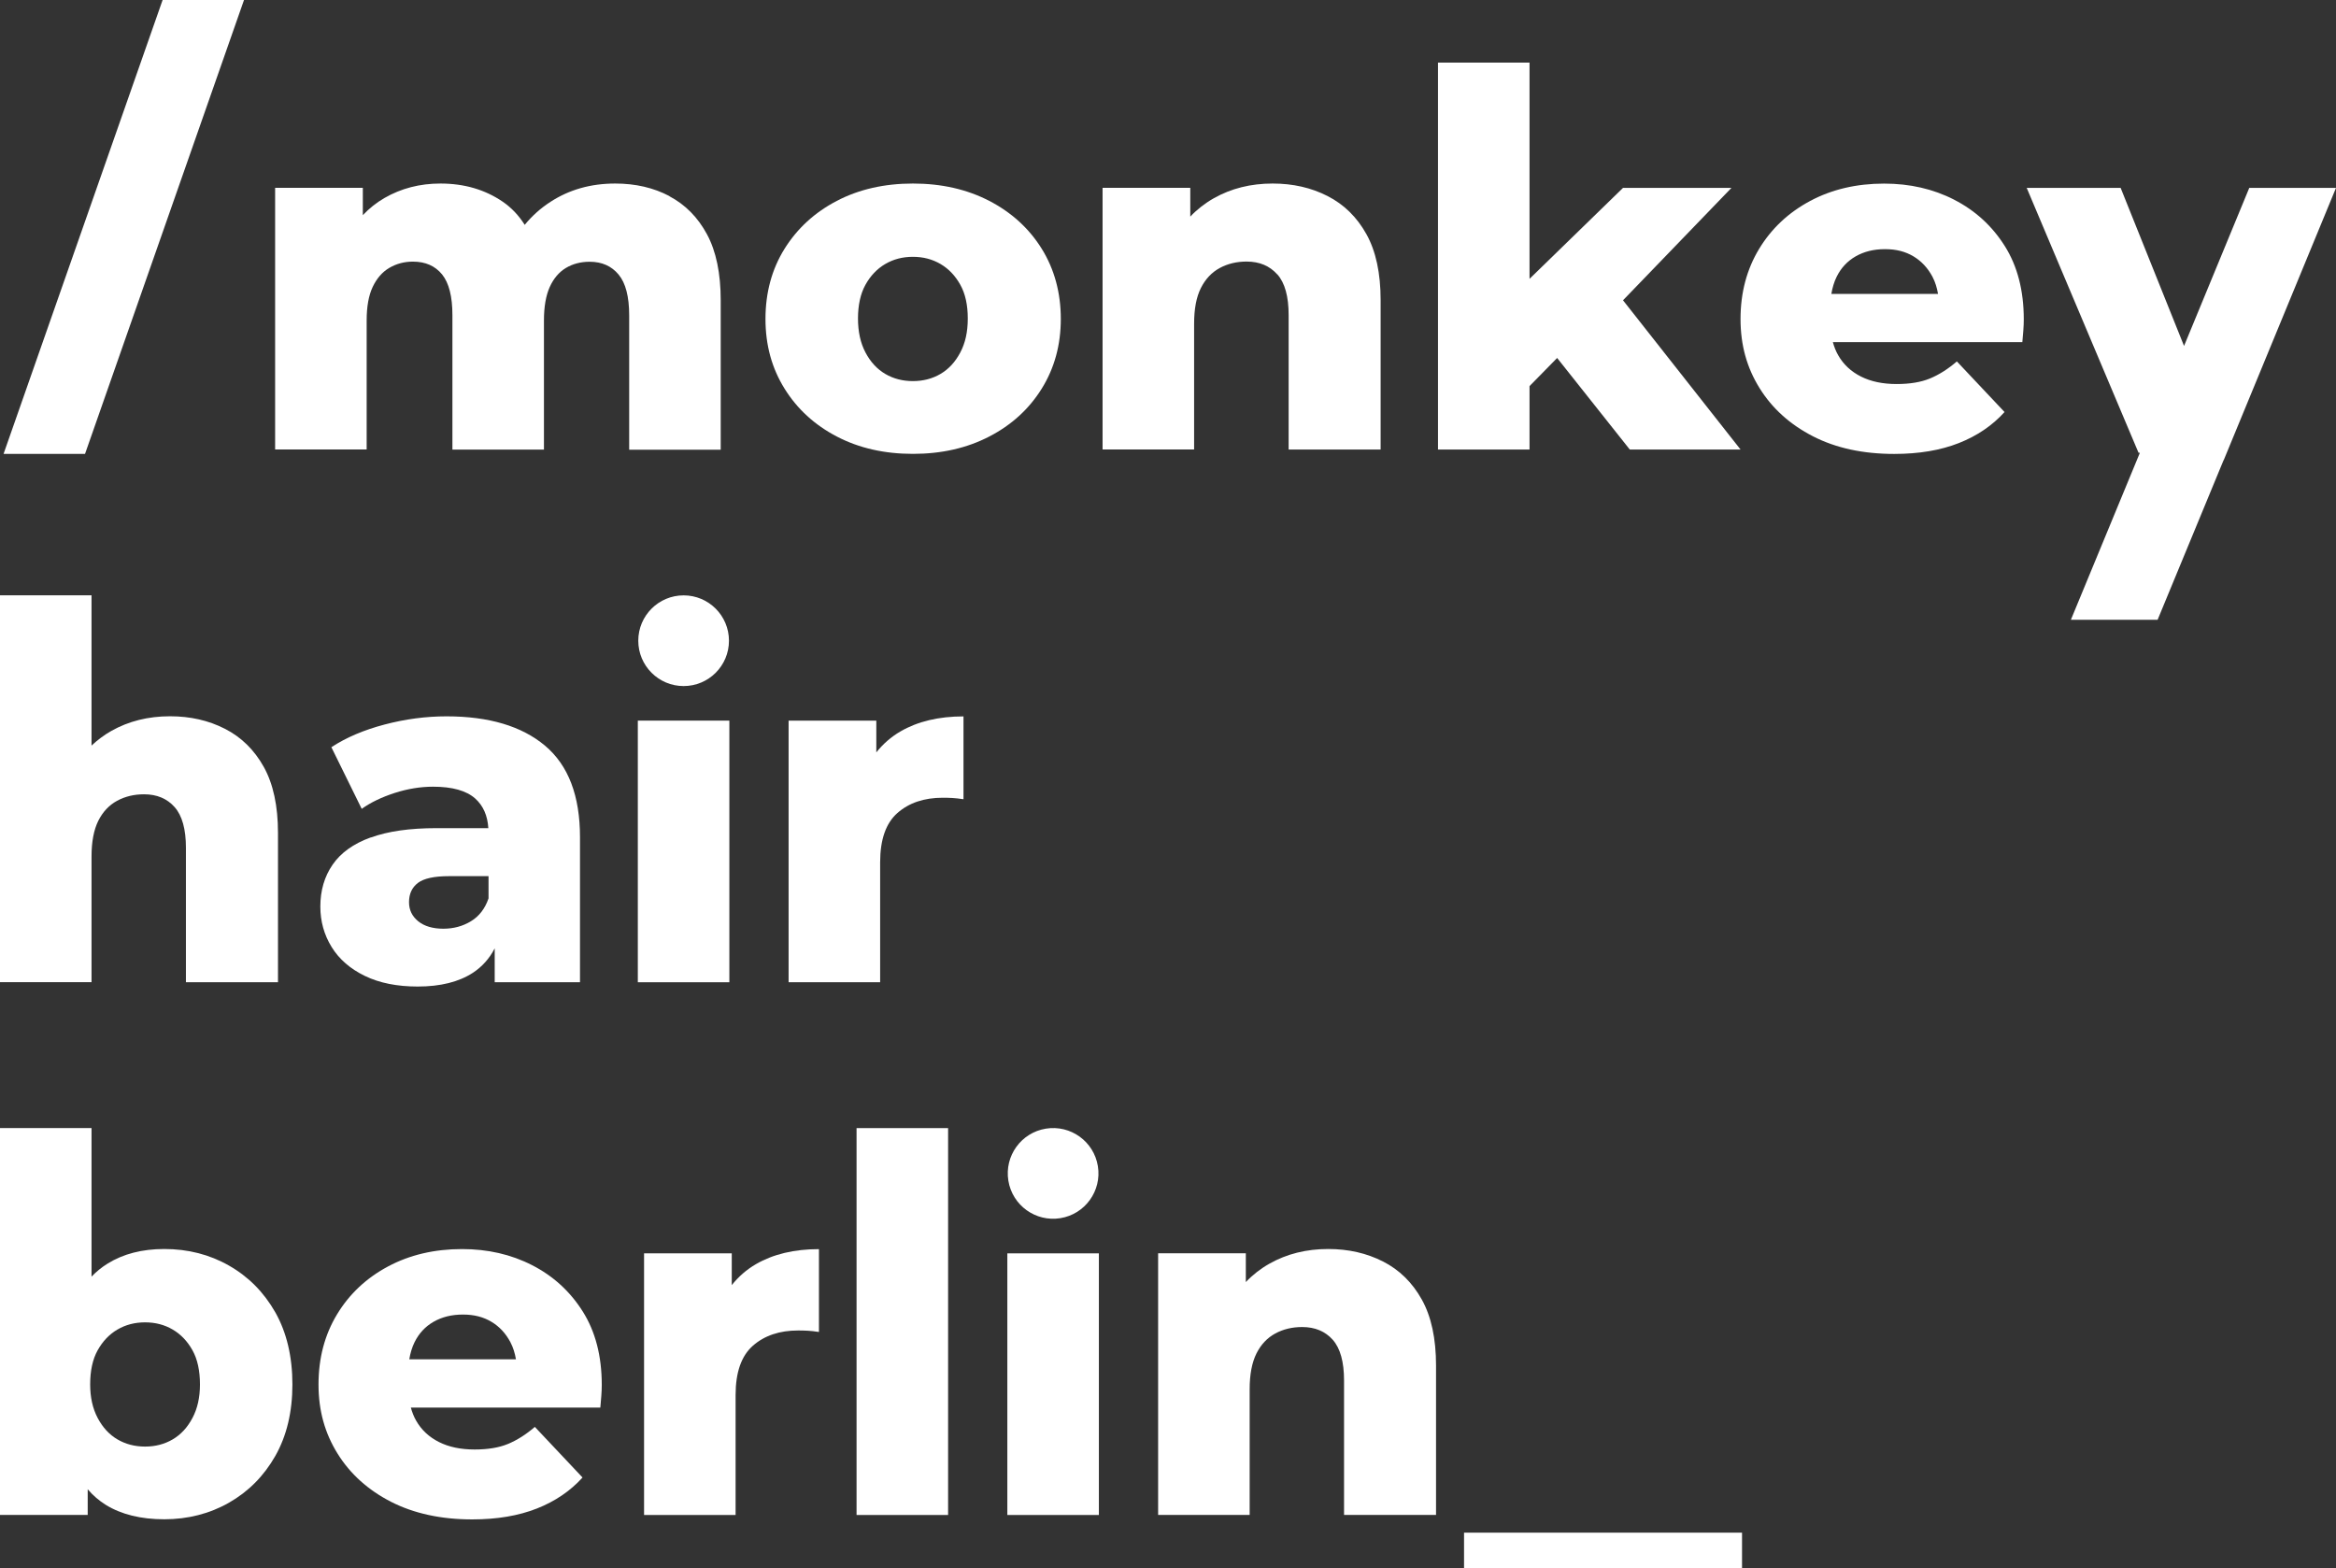
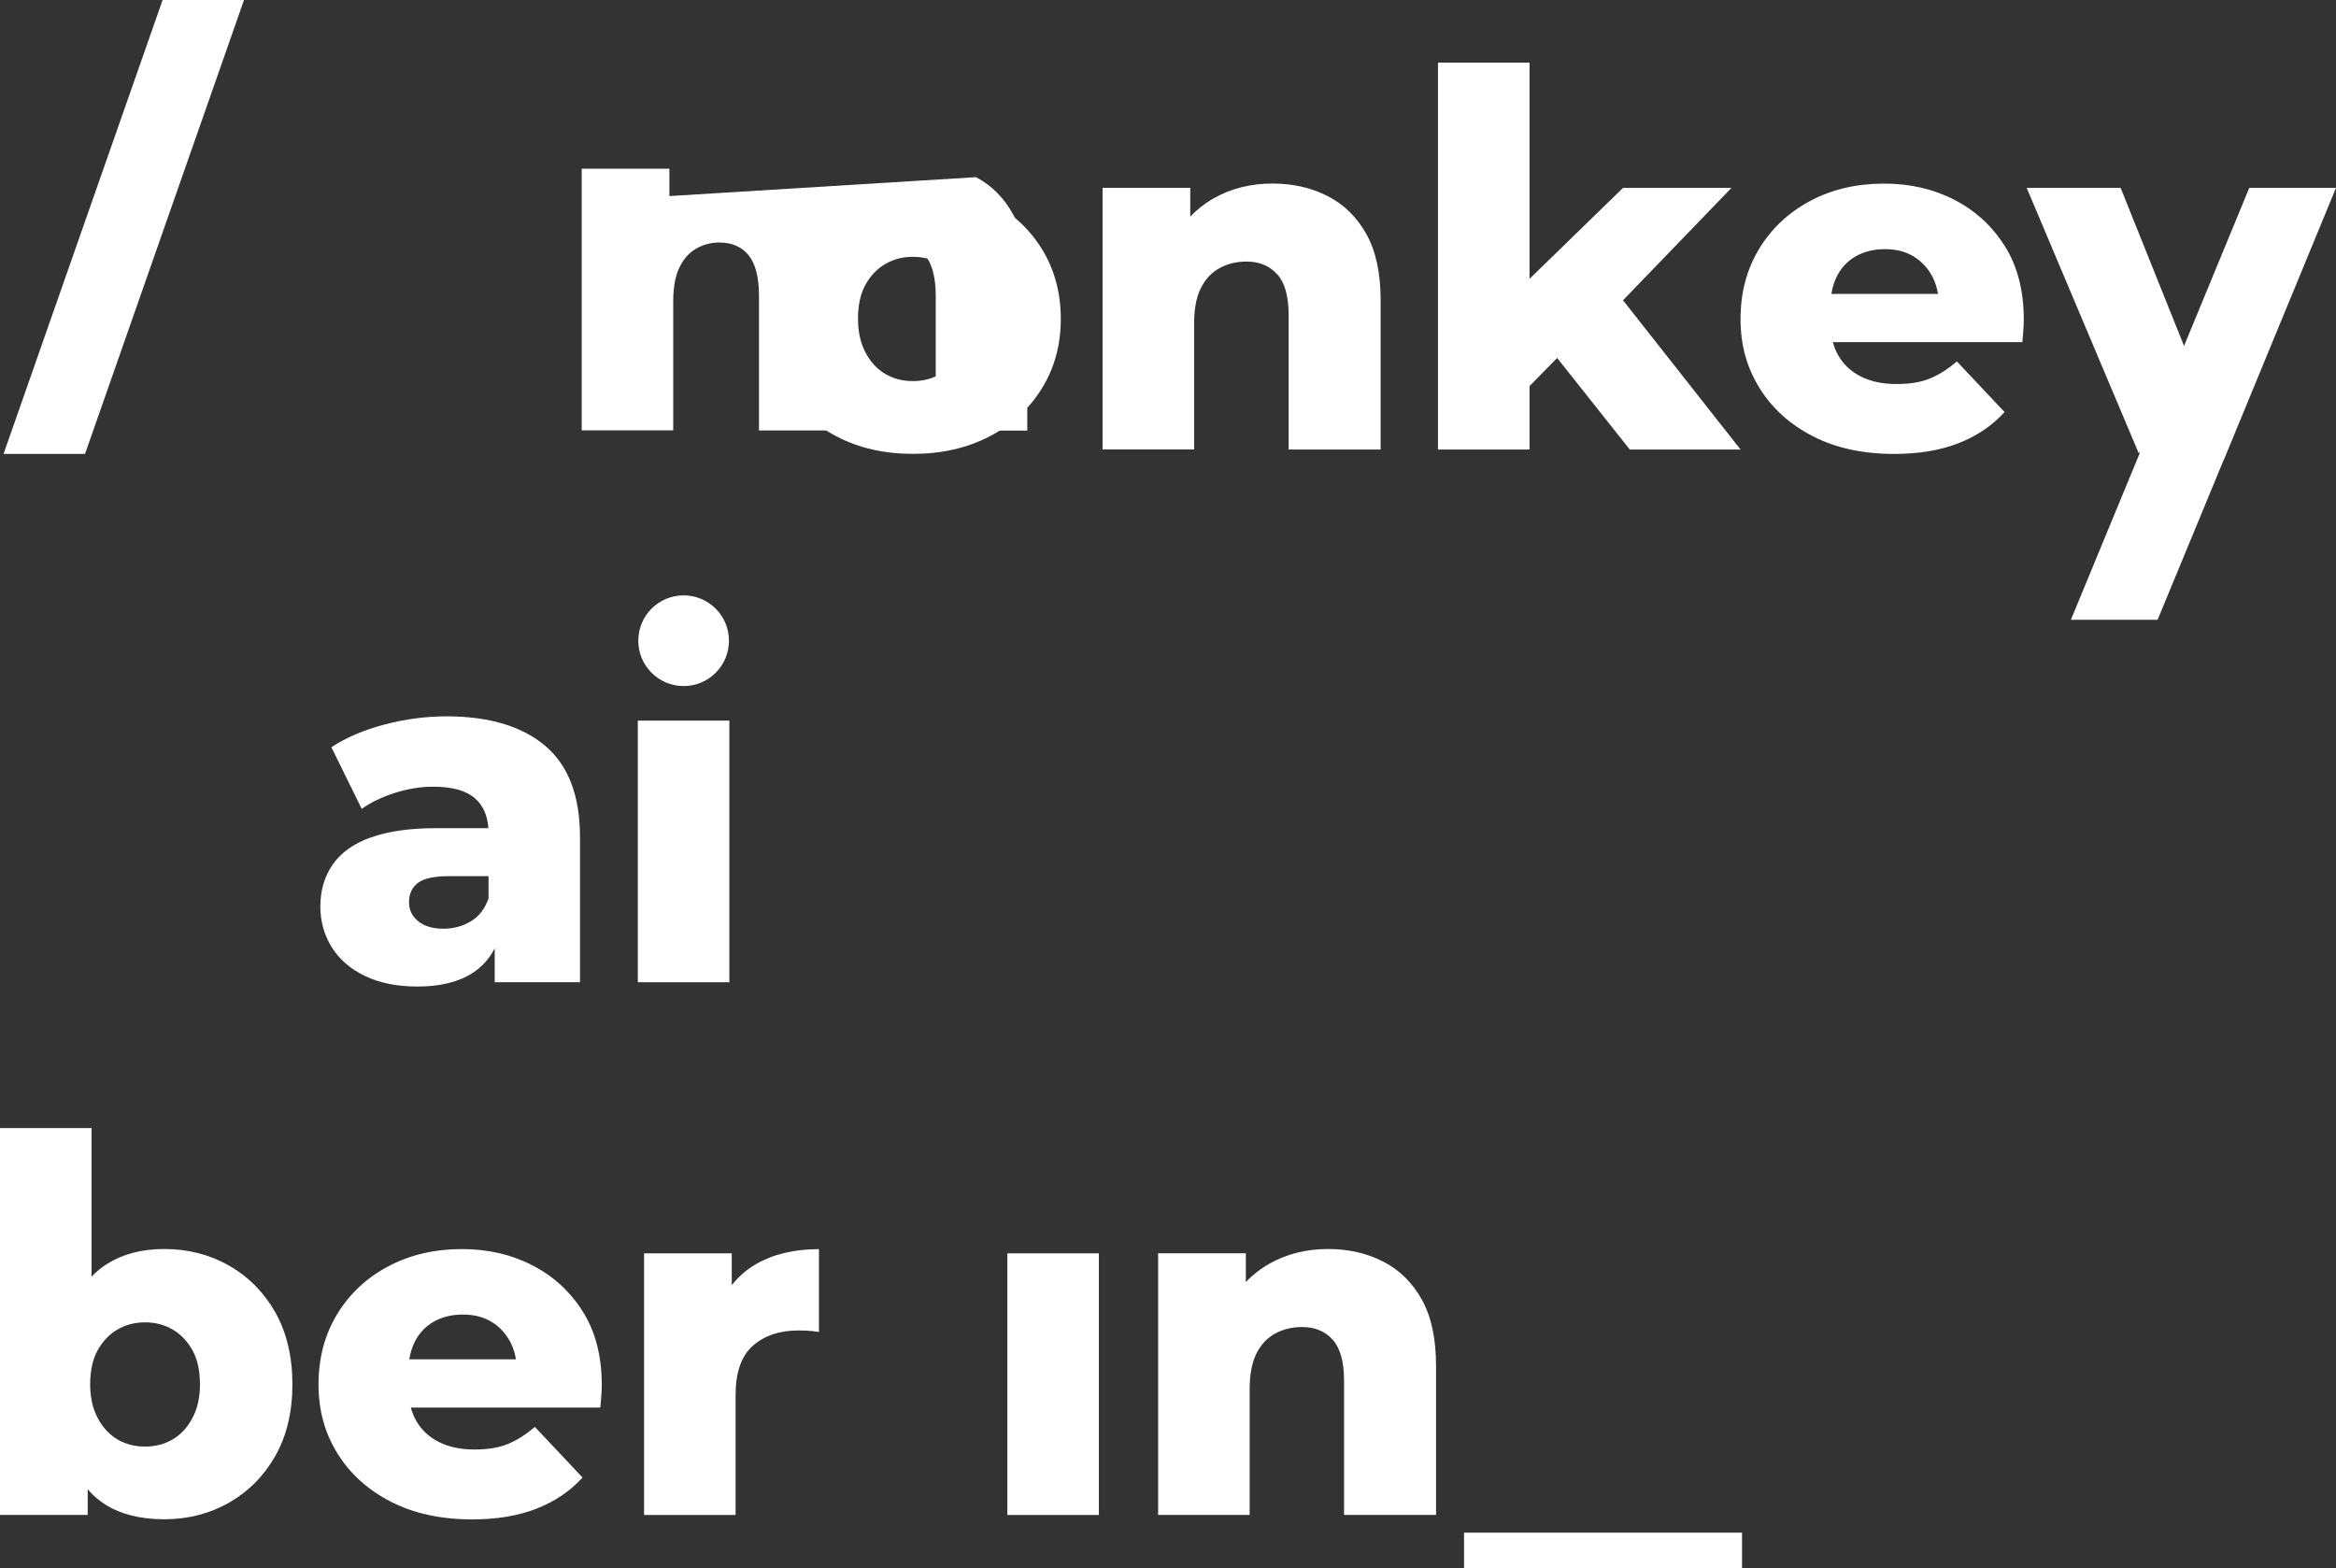
<svg xmlns="http://www.w3.org/2000/svg" id="Ebene_2" data-name="Ebene 2" viewBox="0 0 359.58 241.35">
  <rect x="0" y="0" width="359.58" height="241.35" fill="#333333" stroke="none" />
  <defs>
    <style>
      .cls-1 {
        fill: #fff;
      }
    </style>
  </defs>
  <g id="Ebene_1-2" data-name="Ebene 1">
    <g>
      <polygon class="cls-1" points="25.03 0 .55 69.86 13.09 69.86 37.56 0 25.03 0" />
-       <path class="cls-1" d="M103.04,30.18c-2.45-1.29-5.23-1.93-8.34-1.93-3.76,0-7.08.94-9.97,2.82-1.53.99-2.84,2.17-3.96,3.54-.92-1.46-2.05-2.65-3.41-3.58-2.72-1.85-5.91-2.78-9.57-2.78-3.16,0-6.03.74-8.6,2.22-1.25.72-2.36,1.61-3.34,2.65v-4.21h-13.5v40.27h14.09v-19.87c0-2.12.31-3.84.93-5.15.62-1.31,1.47-2.29,2.56-2.93,1.09-.64,2.3-.96,3.63-.96,1.93,0,3.42.66,4.49,1.97,1.06,1.31,1.59,3.4,1.59,6.27v20.69h14.09v-19.87c0-2.12.3-3.84.89-5.15.59-1.31,1.42-2.29,2.48-2.93,1.06-.64,2.29-.96,3.67-.96,1.88,0,3.36.66,4.45,1.97,1.09,1.31,1.63,3.4,1.63,6.27v20.69h14.09v-22.99c0-4.15-.7-7.54-2.11-10.16-1.41-2.62-3.34-4.57-5.78-5.86Z" />
+       <path class="cls-1" d="M103.04,30.18v-4.21h-13.5v40.27h14.09v-19.87c0-2.12.31-3.84.93-5.15.62-1.31,1.47-2.29,2.56-2.93,1.09-.64,2.3-.96,3.63-.96,1.93,0,3.42.66,4.49,1.97,1.06,1.31,1.59,3.4,1.59,6.27v20.69h14.09v-19.87c0-2.12.3-3.84.89-5.15.59-1.31,1.42-2.29,2.48-2.93,1.06-.64,2.29-.96,3.67-.96,1.88,0,3.36.66,4.45,1.97,1.09,1.31,1.63,3.4,1.63,6.27v20.69h14.09v-22.99c0-4.15-.7-7.54-2.11-10.16-1.41-2.62-3.34-4.57-5.78-5.86Z" />
      <path class="cls-1" d="M128.81,67.19c3.41,1.78,7.32,2.67,11.72,2.67s8.32-.89,11.75-2.67c3.44-1.78,6.13-4.24,8.08-7.38,1.95-3.14,2.93-6.71,2.93-10.72s-.98-7.65-2.93-10.79c-1.95-3.14-4.65-5.6-8.08-7.38-3.44-1.78-7.35-2.67-11.75-2.67s-8.31.89-11.72,2.67-6.09,4.24-8.05,7.38c-1.95,3.14-2.93,6.74-2.93,10.79s.98,7.58,2.93,10.72c1.95,3.14,4.63,5.6,8.05,7.38ZM133.22,43.83c.77-1.38,1.78-2.45,3.04-3.19s2.68-1.11,4.26-1.11,3,.37,4.26,1.11c1.26.74,2.27,1.81,3.04,3.19.77,1.38,1.15,3.11,1.15,5.19s-.38,3.77-1.15,5.23c-.77,1.46-1.78,2.56-3.04,3.3-1.26.74-2.68,1.11-4.26,1.11s-3-.37-4.26-1.11-2.27-1.84-3.04-3.3c-.77-1.46-1.15-3.2-1.15-5.23s.38-3.81,1.15-5.19Z" />
      <path class="cls-1" d="M196.62,42.23c1.16,1.31,1.74,3.4,1.74,6.27v20.69h14.16v-22.99c0-4.15-.73-7.54-2.19-10.16-1.46-2.62-3.45-4.57-5.97-5.86-2.52-1.29-5.34-1.93-8.46-1.93-3.36,0-6.38.75-9.05,2.26-1.36.77-2.57,1.71-3.63,2.83v-4.43h-13.5v40.27h14.09v-19.35c0-2.27.34-4.1,1.04-5.49.69-1.38,1.66-2.41,2.89-3.08,1.23-.67,2.62-1,4.15-1,1.98,0,3.55.66,4.71,1.97Z" />
      <polygon class="cls-1" points="267.92 69.19 249.83 46.22 266.52 28.92 249.83 28.92 235.44 42.92 235.44 9.64 221.35 9.64 221.35 69.19 235.44 69.19 235.44 59.43 239.69 55.1 250.87 69.19 267.92 69.19" />
      <path class="cls-1" d="M300.81,30.74c-3.24-1.66-6.83-2.48-10.79-2.48-4.25,0-8.05.89-11.38,2.67s-5.96,4.24-7.86,7.38c-1.9,3.14-2.86,6.74-2.86,10.79s.98,7.5,2.93,10.64c1.95,3.14,4.7,5.61,8.23,7.42,3.53,1.81,7.7,2.71,12.5,2.71,3.81,0,7.12-.56,9.94-1.67,2.82-1.11,5.17-2.71,7.04-4.78l-7.34-7.79c-1.38,1.19-2.77,2.06-4.15,2.63-1.38.57-3.09.85-5.12.85-2.13,0-3.96-.38-5.49-1.15-1.53-.77-2.71-1.87-3.52-3.3-.35-.61-.61-1.29-.81-2h29.17c.05-.54.1-1.14.15-1.78.05-.64.07-1.21.07-1.71,0-4.45-.98-8.22-2.93-11.31-1.95-3.09-4.55-5.46-7.79-7.12ZM281.9,45.24c.16-.95.42-1.84.81-2.63.67-1.36,1.64-2.41,2.93-3.15,1.29-.74,2.79-1.11,4.52-1.11s3.14.37,4.38,1.11c1.23.74,2.21,1.79,2.93,3.15.42.8.69,1.69.85,2.63h-16.42Z" />
      <polygon class="cls-1" points="359.58 28.92 346.23 28.92 336.19 53.25 326.43 28.92 311.97 28.92 329.18 69.68 329.39 69.7 318.77 95.4 332.12 95.4 342.28 70.82 342.3 70.82 359.58 28.92" />
-       <path class="cls-1" d="M42.79,151.19v-22.99c0-4.15-.73-7.54-2.19-10.16-1.46-2.62-3.45-4.57-5.97-5.86-2.52-1.29-5.34-1.93-8.45-1.93-3.36,0-6.38.75-9.05,2.26-1.11.63-2.12,1.39-3.04,2.25v-23.13H0v59.55h14.09v-19.35c0-2.27.35-4.1,1.04-5.49.69-1.38,1.66-2.41,2.89-3.08,1.24-.67,2.62-1,4.15-1,1.98,0,3.55.66,4.71,1.97,1.16,1.31,1.74,3.4,1.74,6.27v20.69h14.16Z" />
      <path class="cls-1" d="M57.06,128.9c-2.65.96-4.6,2.36-5.86,4.19-1.26,1.83-1.89,3.98-1.89,6.45,0,2.27.58,4.35,1.74,6.23,1.16,1.88,2.87,3.36,5.12,4.45,2.25,1.09,4.96,1.63,8.12,1.63,3.51,0,6.34-.71,8.49-2.11,1.45-.95,2.57-2.21,3.37-3.77v5.22h13.13v-22.32c0-6.38-1.79-11.07-5.38-14.09-3.58-3.01-8.64-4.52-15.17-4.52-3.16,0-6.34.42-9.53,1.26-3.19.84-5.92,2-8.19,3.49l4.67,9.49c1.38-.99,3.08-1.8,5.08-2.45,2-.64,3.97-.96,5.9-.96,2.97,0,5.13.61,6.49,1.82,1.23,1.1,1.9,2.62,2.02,4.56h-7.99c-4.1,0-7.48.48-10.12,1.45ZM75.2,134.87v3.41c-.54,1.58-1.45,2.76-2.71,3.52-1.26.77-2.68,1.15-4.26,1.15s-2.92-.38-3.86-1.15c-.94-.77-1.41-1.74-1.41-2.93,0-1.29.46-2.27,1.37-2.97.91-.69,2.51-1.04,4.78-1.04h6.08Z" />
      <rect class="cls-1" x="98.18" y="110.92" width="14.09" height="40.27" />
-       <path class="cls-1" d="M134.89,115.8v-4.88h-13.5v40.27h14.09v-18.46c0-3.51.89-6.04,2.67-7.6,1.78-1.56,4.1-2.34,6.97-2.34.49,0,.99.01,1.48.04.49.03,1.06.09,1.71.19v-12.75c-3.81,0-7.03.77-9.68,2.3-1.47.85-2.71,1.94-3.75,3.25Z" />
      <path class="cls-1" d="M35.26,194.81c-2.99-1.71-6.32-2.56-9.97-2.56-3.41,0-6.33.75-8.75,2.26-.9.56-1.71,1.22-2.45,1.99v-22.87H0v59.55h13.5v-3.95c.81.95,1.74,1.75,2.78,2.4,2.4,1.48,5.4,2.22,9.01,2.22s6.98-.85,9.97-2.56c2.99-1.71,5.36-4.1,7.12-7.19,1.75-3.09,2.63-6.76,2.63-11.01s-.88-8-2.63-11.09c-1.76-3.09-4.13-5.49-7.12-7.19ZM29.63,218.25c-.77,1.46-1.78,2.56-3.04,3.3s-2.68,1.11-4.26,1.11-3-.37-4.26-1.11c-1.26-.74-2.27-1.84-3.04-3.3-.77-1.46-1.15-3.18-1.15-5.15,0-2.12.38-3.88,1.15-5.26.77-1.38,1.78-2.45,3.04-3.19,1.26-.74,2.68-1.11,4.26-1.11s3,.37,4.26,1.11c1.26.74,2.27,1.81,3.04,3.19.77,1.38,1.15,3.14,1.15,5.26,0,1.98-.38,3.7-1.15,5.15Z" />
      <path class="cls-1" d="M81.91,194.74c-3.24-1.66-6.83-2.48-10.79-2.48-4.25,0-8.05.89-11.38,2.67-3.34,1.78-5.96,4.24-7.86,7.38-1.9,3.14-2.85,6.74-2.85,10.79s.98,7.5,2.93,10.64c1.95,3.14,4.7,5.61,8.23,7.42,3.53,1.8,7.7,2.71,12.5,2.71,3.81,0,7.12-.56,9.94-1.67s5.17-2.71,7.04-4.78l-7.34-7.79c-1.38,1.19-2.77,2.06-4.15,2.63-1.38.57-3.09.85-5.12.85-2.13,0-3.96-.38-5.49-1.15-1.53-.77-2.71-1.87-3.52-3.3-.35-.61-.61-1.29-.81-2h29.17c.05-.54.1-1.14.15-1.78.05-.64.07-1.21.07-1.71,0-4.45-.98-8.22-2.93-11.31-1.95-3.09-4.55-5.46-7.79-7.12ZM63,209.23c.16-.95.42-1.84.81-2.63.67-1.36,1.64-2.41,2.93-3.15,1.29-.74,2.79-1.11,4.52-1.11s3.14.37,4.38,1.11c1.24.74,2.21,1.79,2.93,3.15.42.8.69,1.68.85,2.63h-16.42Z" />
      <path class="cls-1" d="M112.64,197.8v-4.88h-13.5v40.27h14.09v-18.46c0-3.51.89-6.04,2.67-7.6,1.78-1.56,4.1-2.34,6.97-2.34.49,0,.99.01,1.48.04.49.03,1.06.09,1.71.19v-12.75c-3.81,0-7.03.77-9.68,2.3-1.47.85-2.71,1.94-3.75,3.25Z" />
-       <rect class="cls-1" x="131.85" y="173.64" width="14.09" height="59.55" />
      <rect class="cls-1" x="155.06" y="192.92" width="14.09" height="40.27" />
      <path class="cls-1" d="M212.9,194.18c-2.52-1.29-5.34-1.93-8.45-1.93-3.36,0-6.38.75-9.05,2.26-1.36.77-2.57,1.71-3.63,2.83v-4.43h-13.5v40.27h14.09v-19.35c0-2.27.35-4.1,1.04-5.49.69-1.38,1.66-2.41,2.89-3.08,1.24-.67,2.62-1,4.15-1,1.98,0,3.55.66,4.71,1.96,1.16,1.31,1.74,3.4,1.74,6.27v20.69h14.16v-22.99c0-4.15-.73-7.54-2.19-10.16-1.46-2.62-3.45-4.57-5.97-5.86Z" />
      <rect class="cls-1" x="225.36" y="235.91" width="42.79" height="5.44" />
-       <circle class="cls-1" cx="162.1" cy="180.62" r="6.98" transform="translate(-26.84 28.3) rotate(-9.22)" />
      <circle class="cls-1" cx="105.23" cy="98.62" r="6.98" />
    </g>
  </g>
</svg>